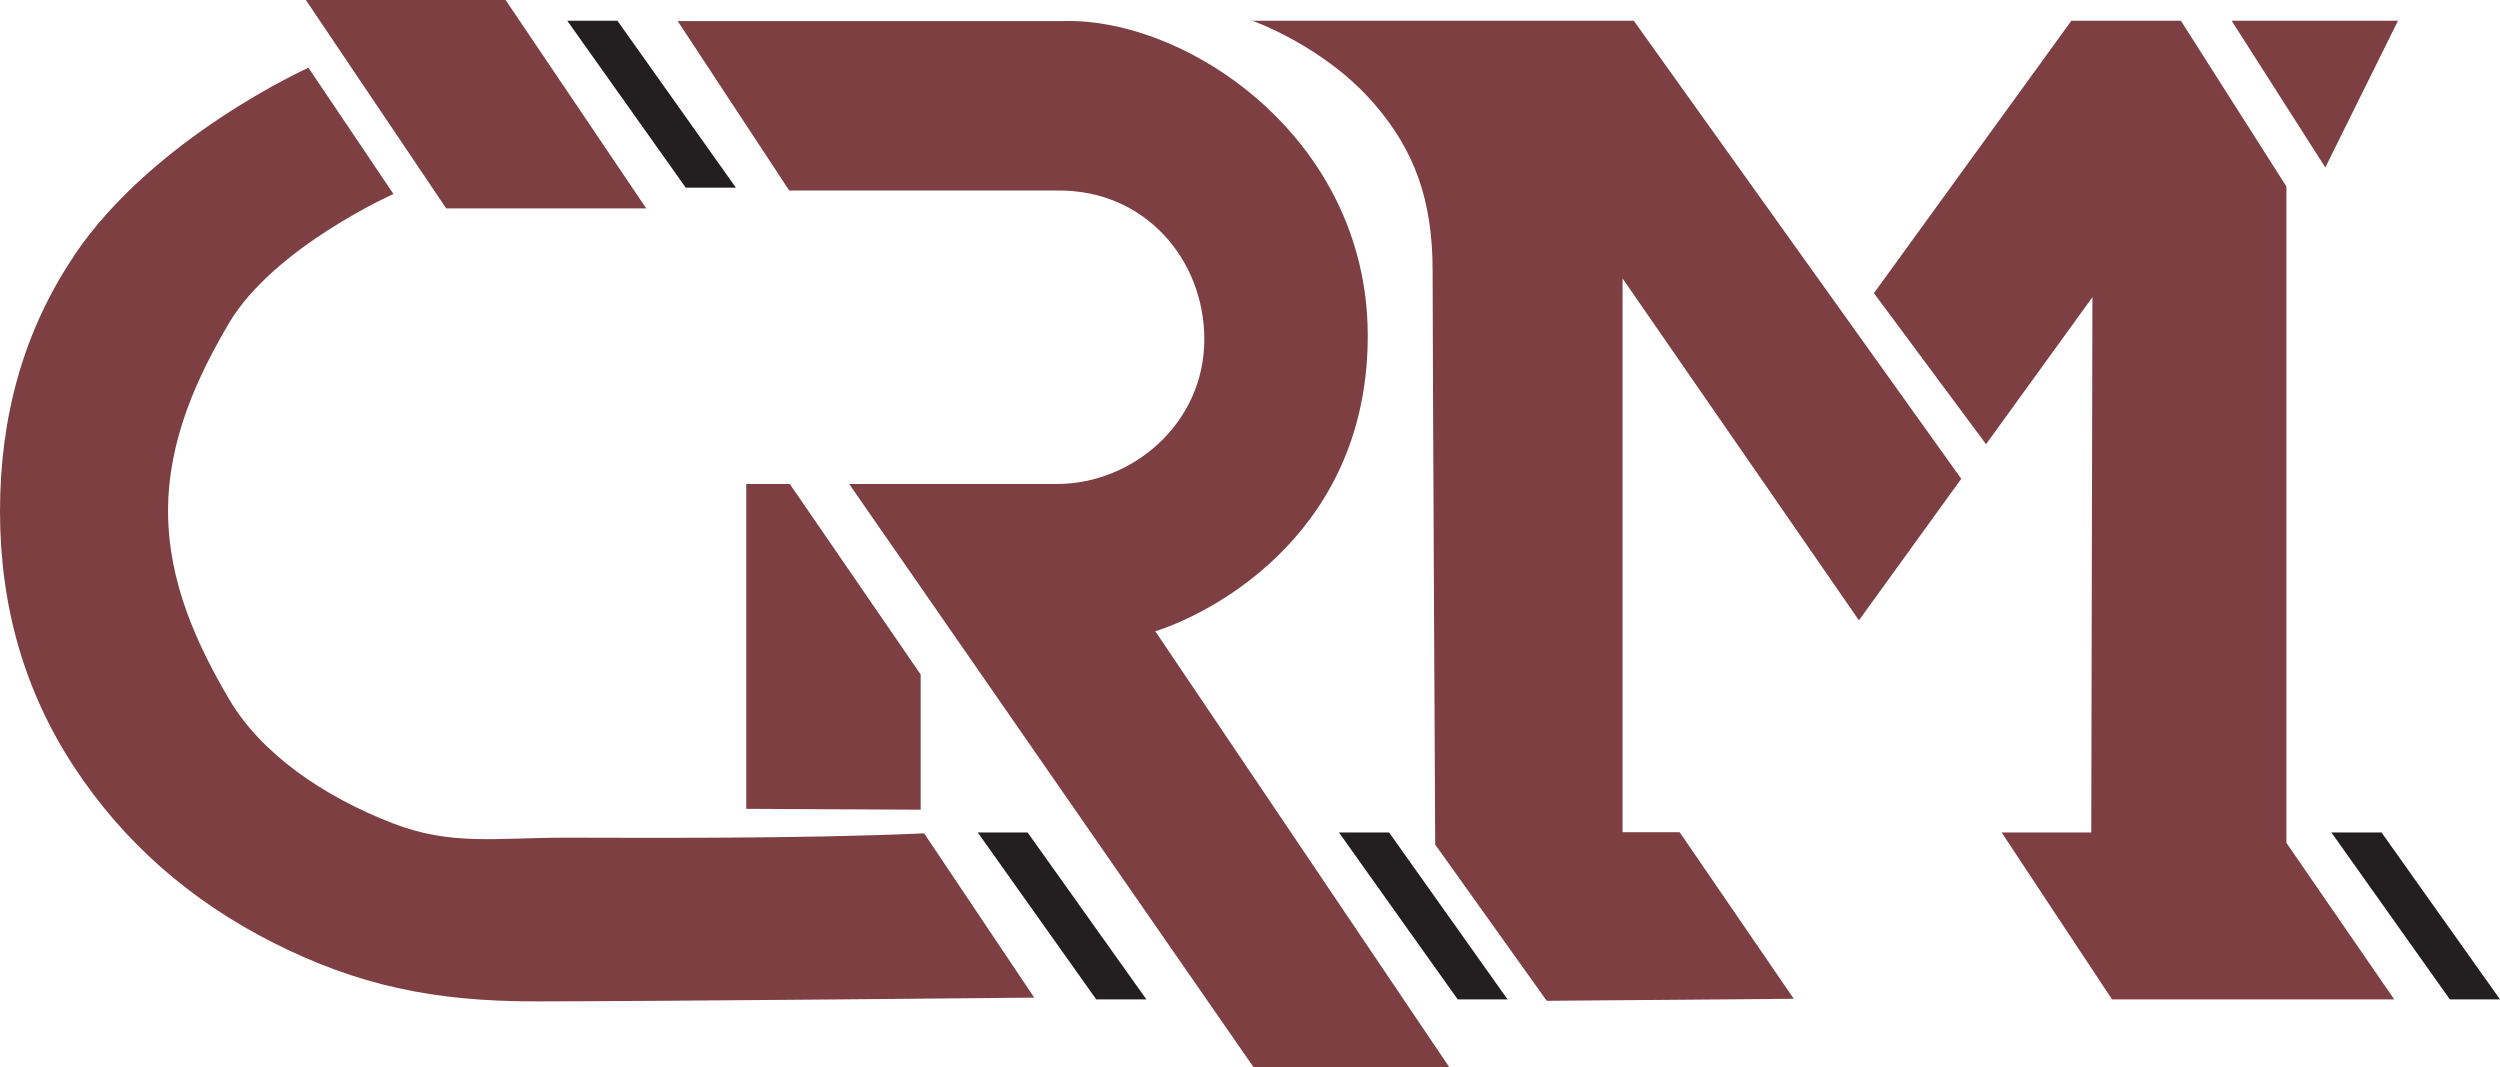
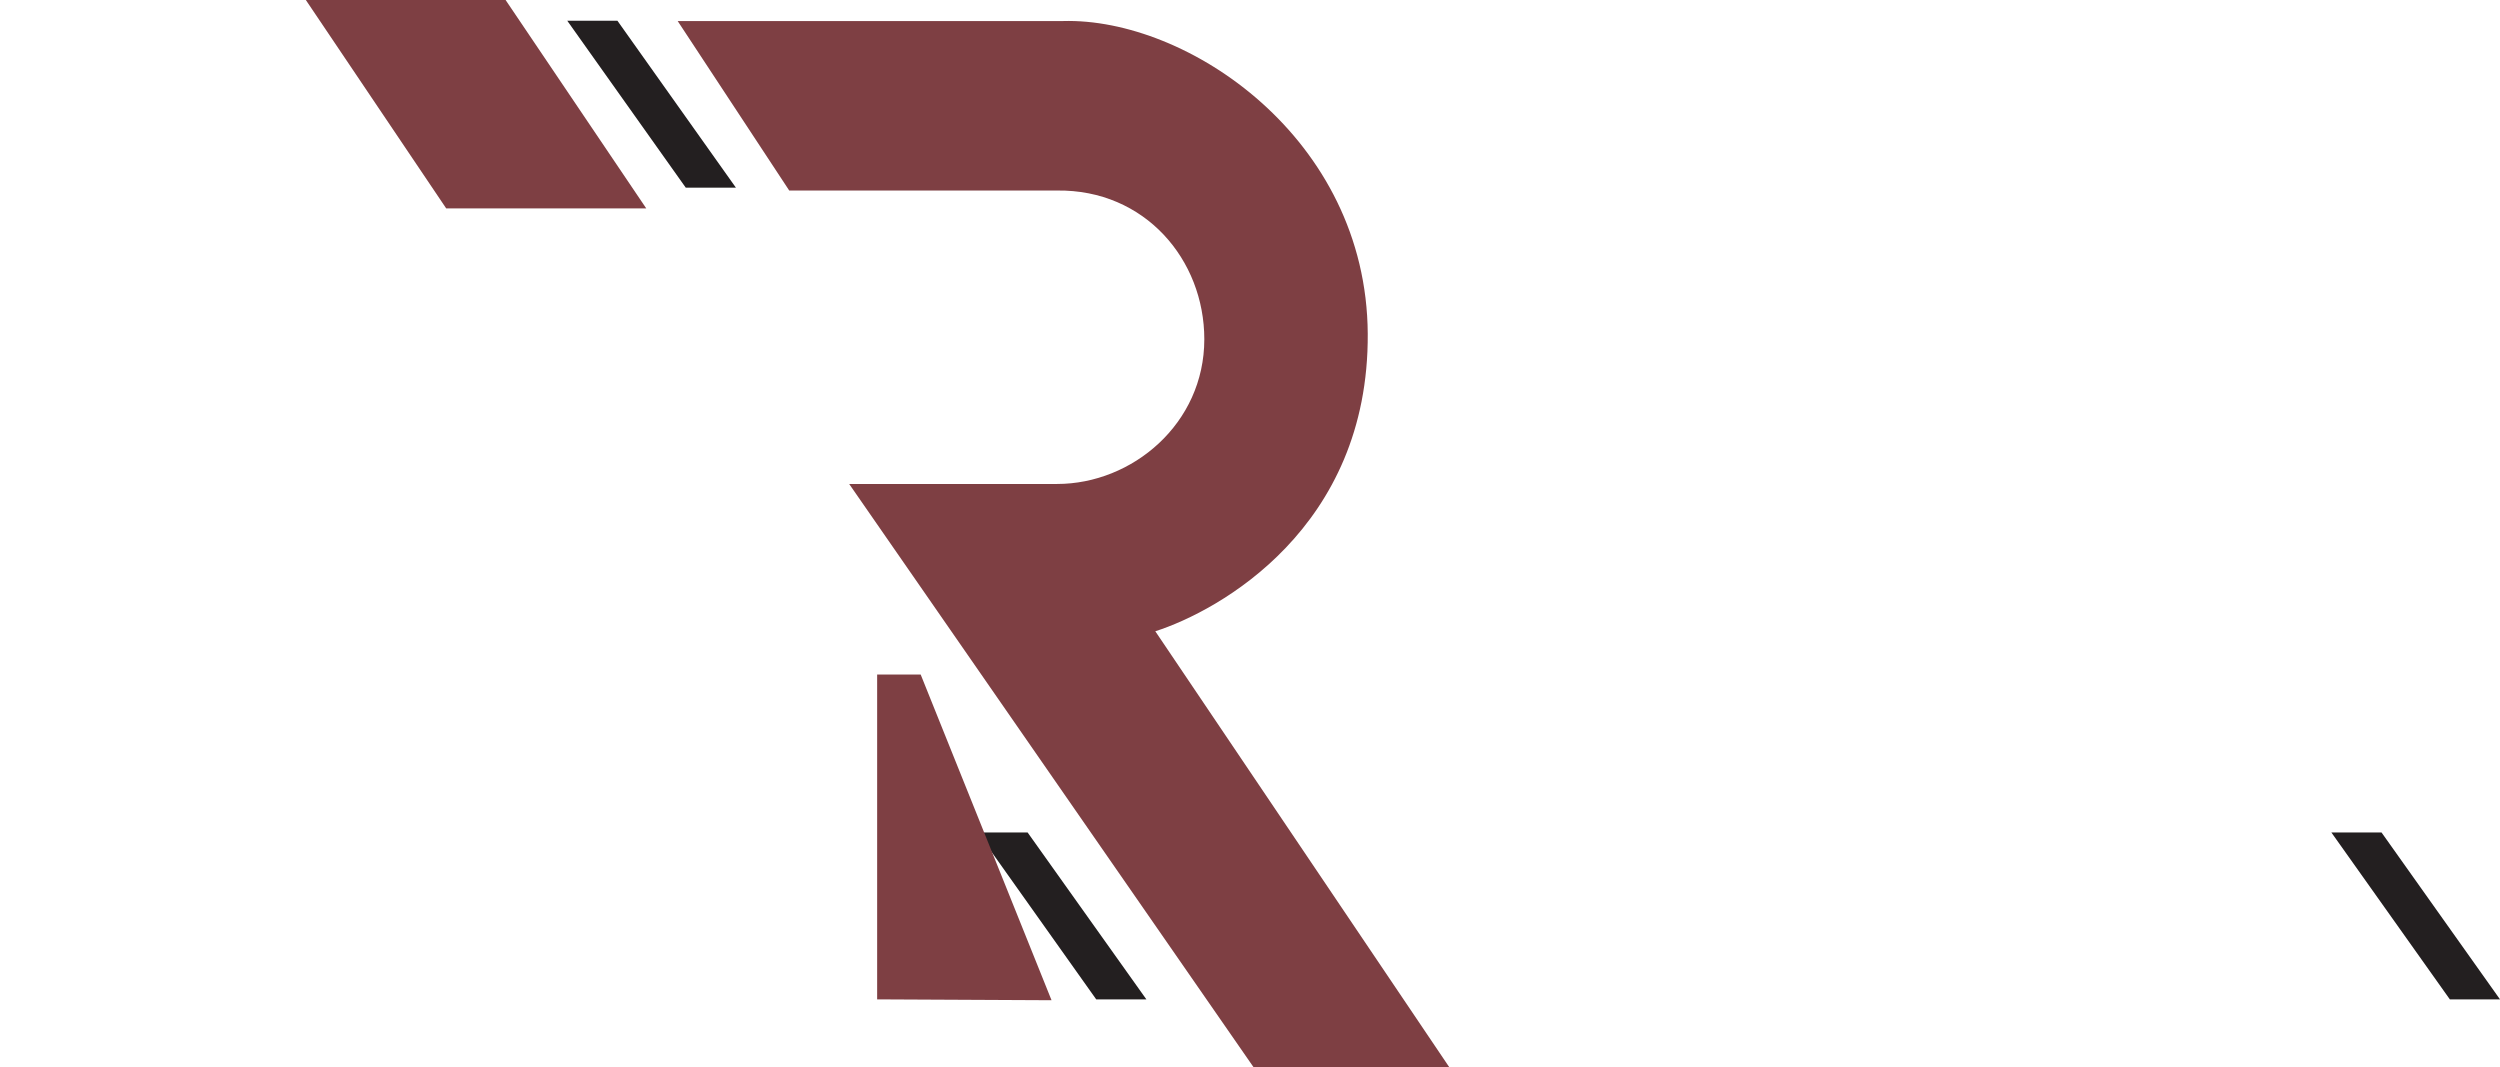
<svg xmlns="http://www.w3.org/2000/svg" id="Layer_2" data-name="Layer 2" viewBox="0 0 86.73 37.03">
  <defs>
    <style>
      .cls-1 {
        fill: #231f20;
      }

      .cls-2 {
        fill: #7e3f43;
      }
    </style>
  </defs>
  <g id="uuid-6f33cdde-c173-4cff-bfe4-b5ed14854e75">
    <g>
-       <path class="cls-2" d="M2.56,8.88C5.32,4.77,10.7,2.35,10.7,2.35l2.95,4.38s-4.13,1.84-5.7,4.47c-1.1,1.87-2.12,4.05-2.12,6.53s1.02,4.66,2.12,6.53c1.1,1.87,3.24,3.36,5.67,4.3,2.04.79,3.57.5,6.05.5,2.27,0,7.98.05,12.39-.15l3.82,5.7s-13.34.13-17.33.13c-3.52,0-6.14-.56-9.06-2.03-2.91-1.47-5.22-3.51-6.93-6.12-1.71-2.61-2.56-5.56-2.56-8.85s.82-6.26,2.56-8.85h0Z" />
      <polygon class="cls-1" points="25.53 6.51 23.79 6.51 19.68 .72 21.42 .72 25.53 6.51" />
      <polygon class="cls-1" points="39.77 34.67 38.03 34.67 33.92 28.88 35.65 28.88 39.77 34.67" />
-       <polygon class="cls-1" points="52.3 34.67 50.57 34.67 46.45 28.88 48.19 28.88 52.3 34.67" />
      <polygon class="cls-1" points="86.73 34.67 84.99 34.67 80.88 28.88 82.62 28.88 86.73 34.67" />
-       <path class="cls-2" d="M31.94,23.4l-4.54-6.61h-1.51v11.27l6.05.03M29.47,16.79h7.2c2.61,0,5.11-2.09,5.11-5.02,0-2.76-2.06-5.2-5.11-5.16h-9.29s-3.87-5.88-3.87-5.88h13.37c4.3-.12,10.53,4.05,10.57,10.85.04,6.74-5.16,9.61-7.37,10.32l10.21,15.14h-6.79l-14.04-20.25Z" />
-       <path class="cls-2" d="M43.42.72h13.26l11.36,15.89-3.55,4.91-8.2-11.86v19.21h1.98l3.96,5.78-8.57.07-3.87-5.42s-.09-17.49-.09-19.93-.64-4.16-2.01-5.75c-1.75-2.04-4.27-2.91-4.27-2.91h0Z" />
-       <polygon class="cls-2" points="71.86 .72 75.66 .72 79.32 6.47 79.32 29.24 83.06 34.67 73.27 34.67 69.44 28.88 72.55 28.88 72.59 10.31 68.9 15.41 65.01 10.17 71.86 .72" />
-       <polygon class="cls-2" points="77.42 .72 83.19 .72 80.67 5.81 77.42 .72" />
+       <path class="cls-2" d="M31.94,23.4h-1.51v11.27l6.05.03M29.47,16.79h7.2c2.61,0,5.11-2.09,5.11-5.02,0-2.76-2.06-5.2-5.11-5.16h-9.29s-3.87-5.88-3.87-5.88h13.37c4.3-.12,10.53,4.05,10.57,10.85.04,6.74-5.16,9.61-7.37,10.32l10.21,15.14h-6.79l-14.04-20.25Z" />
      <polygon class="cls-2" points="22.42 7.23 15.48 7.23 10.61 0 17.54 0 22.42 7.23" />
    </g>
  </g>
</svg>